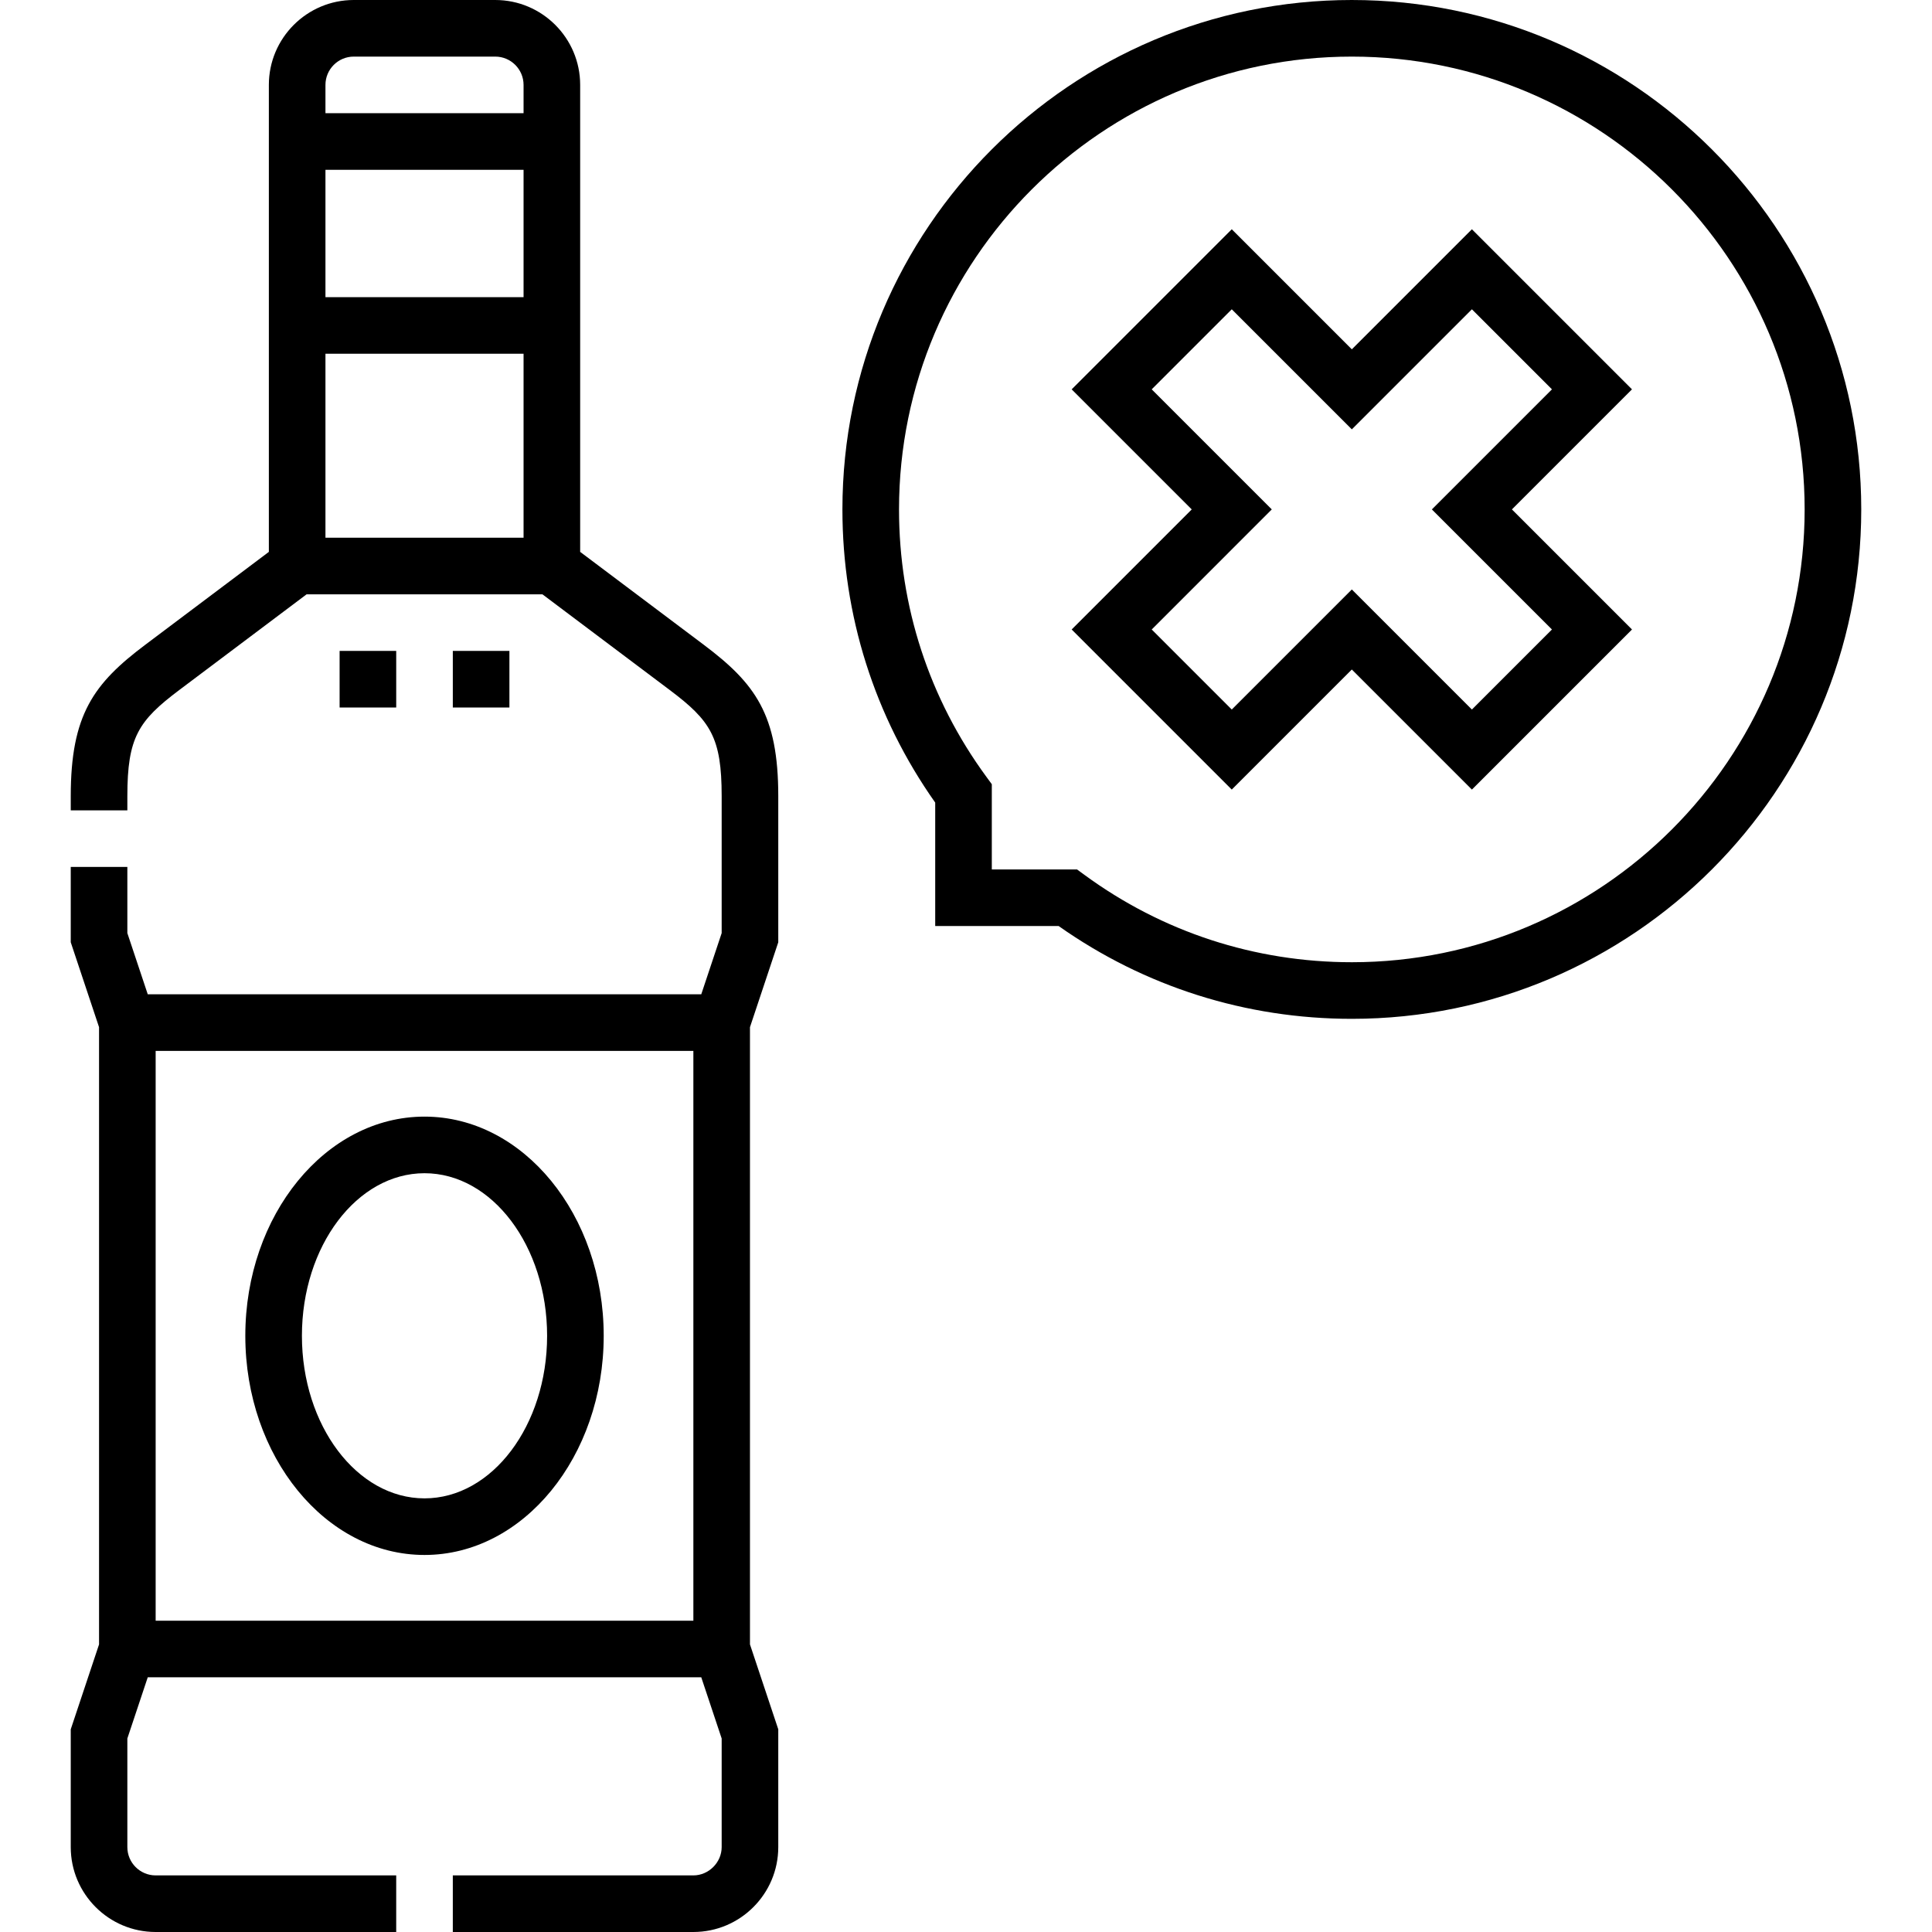
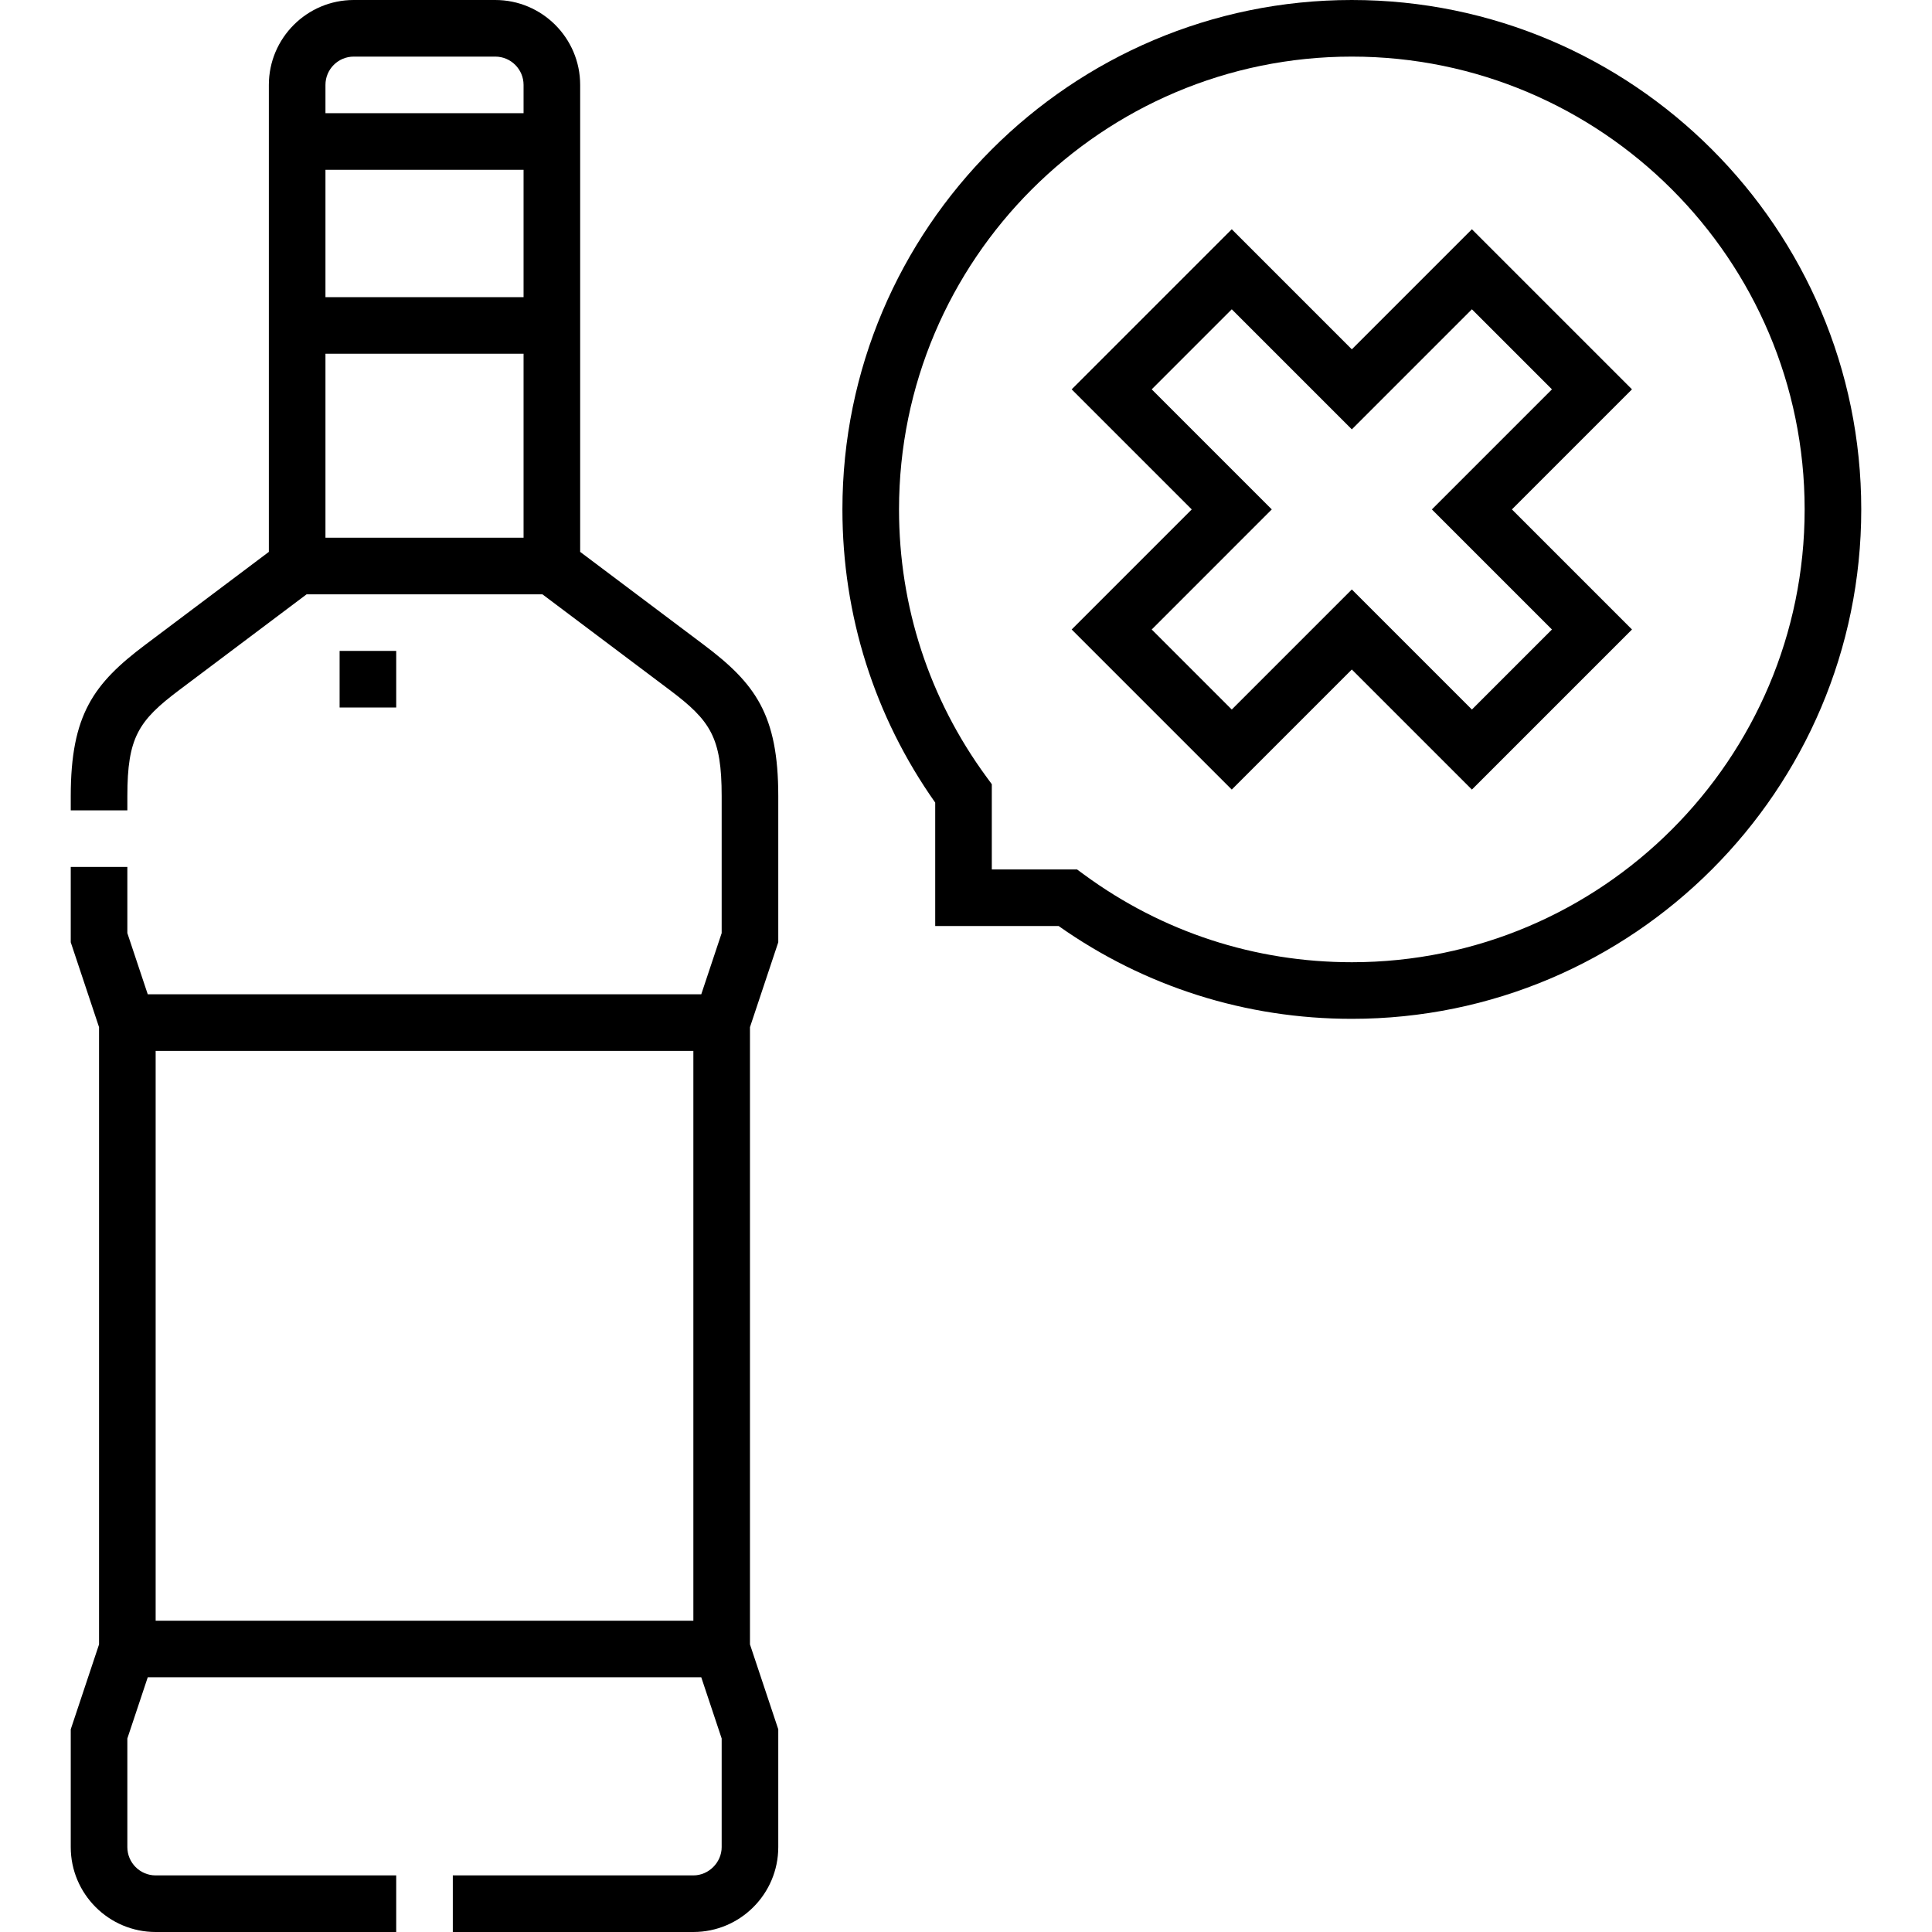
<svg xmlns="http://www.w3.org/2000/svg" id="Capa_1" enable-background="new 0 0 512 512" height="512" viewBox="0 0 512 512" width="512">
  <g>
    <path d="m186.498 170.867-32.748-24.614v-123.753c0-12.407-10.094-22.5-22.5-22.5h-37.5c-12.406 0-22.5 10.093-22.5 22.5v123.754l-32.748 24.614c-13.659 10.266-19.752 18.496-19.752 40.13v3.75h15v-3.75c0-15.579 2.933-19.999 13.764-28.139l33.74-25.36h62.492l33.74 25.36c10.831 8.141 13.764 12.56 13.764 28.139v36.283l-5.406 16.217h-146.688l-5.406-16.218v-17.533h-15v19.967l7.5 22.5v163.57l-7.5 22.5v31.216c0 12.407 10.094 22.5 22.5 22.5h63.75v-15h-63.75c-4.136 0-7.5-3.365-7.5-7.5v-28.783l5.406-16.217h146.688l5.406 16.217v28.783c0 4.065-3.435 7.5-7.5 7.5h-63.75v15h63.75c12.406 0 22.5-10.093 22.5-22.5v-31.217l-7.5-22.5v-163.57l7.5-22.5v-38.717c0-21.632-6.093-29.863-19.752-40.129zm-47.748-92.118h-52.5v-33.749h52.5zm0 15v48.75h-52.5v-48.75zm-45-78.749h37.5c4.136 0 7.5 3.364 7.5 7.5v7.5h-52.5v-7.5c0-4.136 3.364-7.5 7.5-7.5zm90 263.497v151.003h-142.5v-151.003z" />
-     <path d="m120 172.498h15v15h-15z" />
    <path d="m90 172.498h15v15h-15z" />
-     <path d="m112.5 412.082c26.186 0 47.489-26.056 47.489-58.083s-21.304-58.083-47.489-58.083-47.489 26.056-47.489 58.083 21.303 58.083 47.489 58.083zm0-101.166c17.915 0 32.489 19.327 32.489 43.083s-14.574 43.083-32.489 43.083-32.489-19.327-32.489-43.083 14.574-43.083 32.489-43.083z" />
    <path d="m358.25 0c-74.439 0-135 60.561-135 135 0 28.07 8.493 54.877 24.591 77.694v32.715h32.715c22.821 16.098 49.629 24.591 77.694 24.591 74.439 0 135-60.561 135-135s-60.561-135-135-135zm0 255c-25.687 0-50.185-8.002-70.846-23.141l-1.979-1.45h-22.585v-22.585l-1.45-1.979c-15.138-20.657-23.14-45.154-23.14-70.845 0-66.168 53.832-120 120-120s120 53.832 120 120-53.832 120-120 120z" />
    <path d="m390.069 60.755-31.819 31.819-31.819-31.819-42.426 42.426 31.819 31.819-31.819 31.819 42.426 42.426 31.819-31.819 31.819 31.819 42.426-42.426-31.819-31.819 31.819-31.82zm21.213 106.065-21.213 21.213-31.819-31.819-31.819 31.819-21.213-21.213 31.819-31.82-31.819-31.82 21.213-21.213 31.819 31.819 31.819-31.819 21.213 21.213-31.819 31.82z" />
  </g>
</svg>